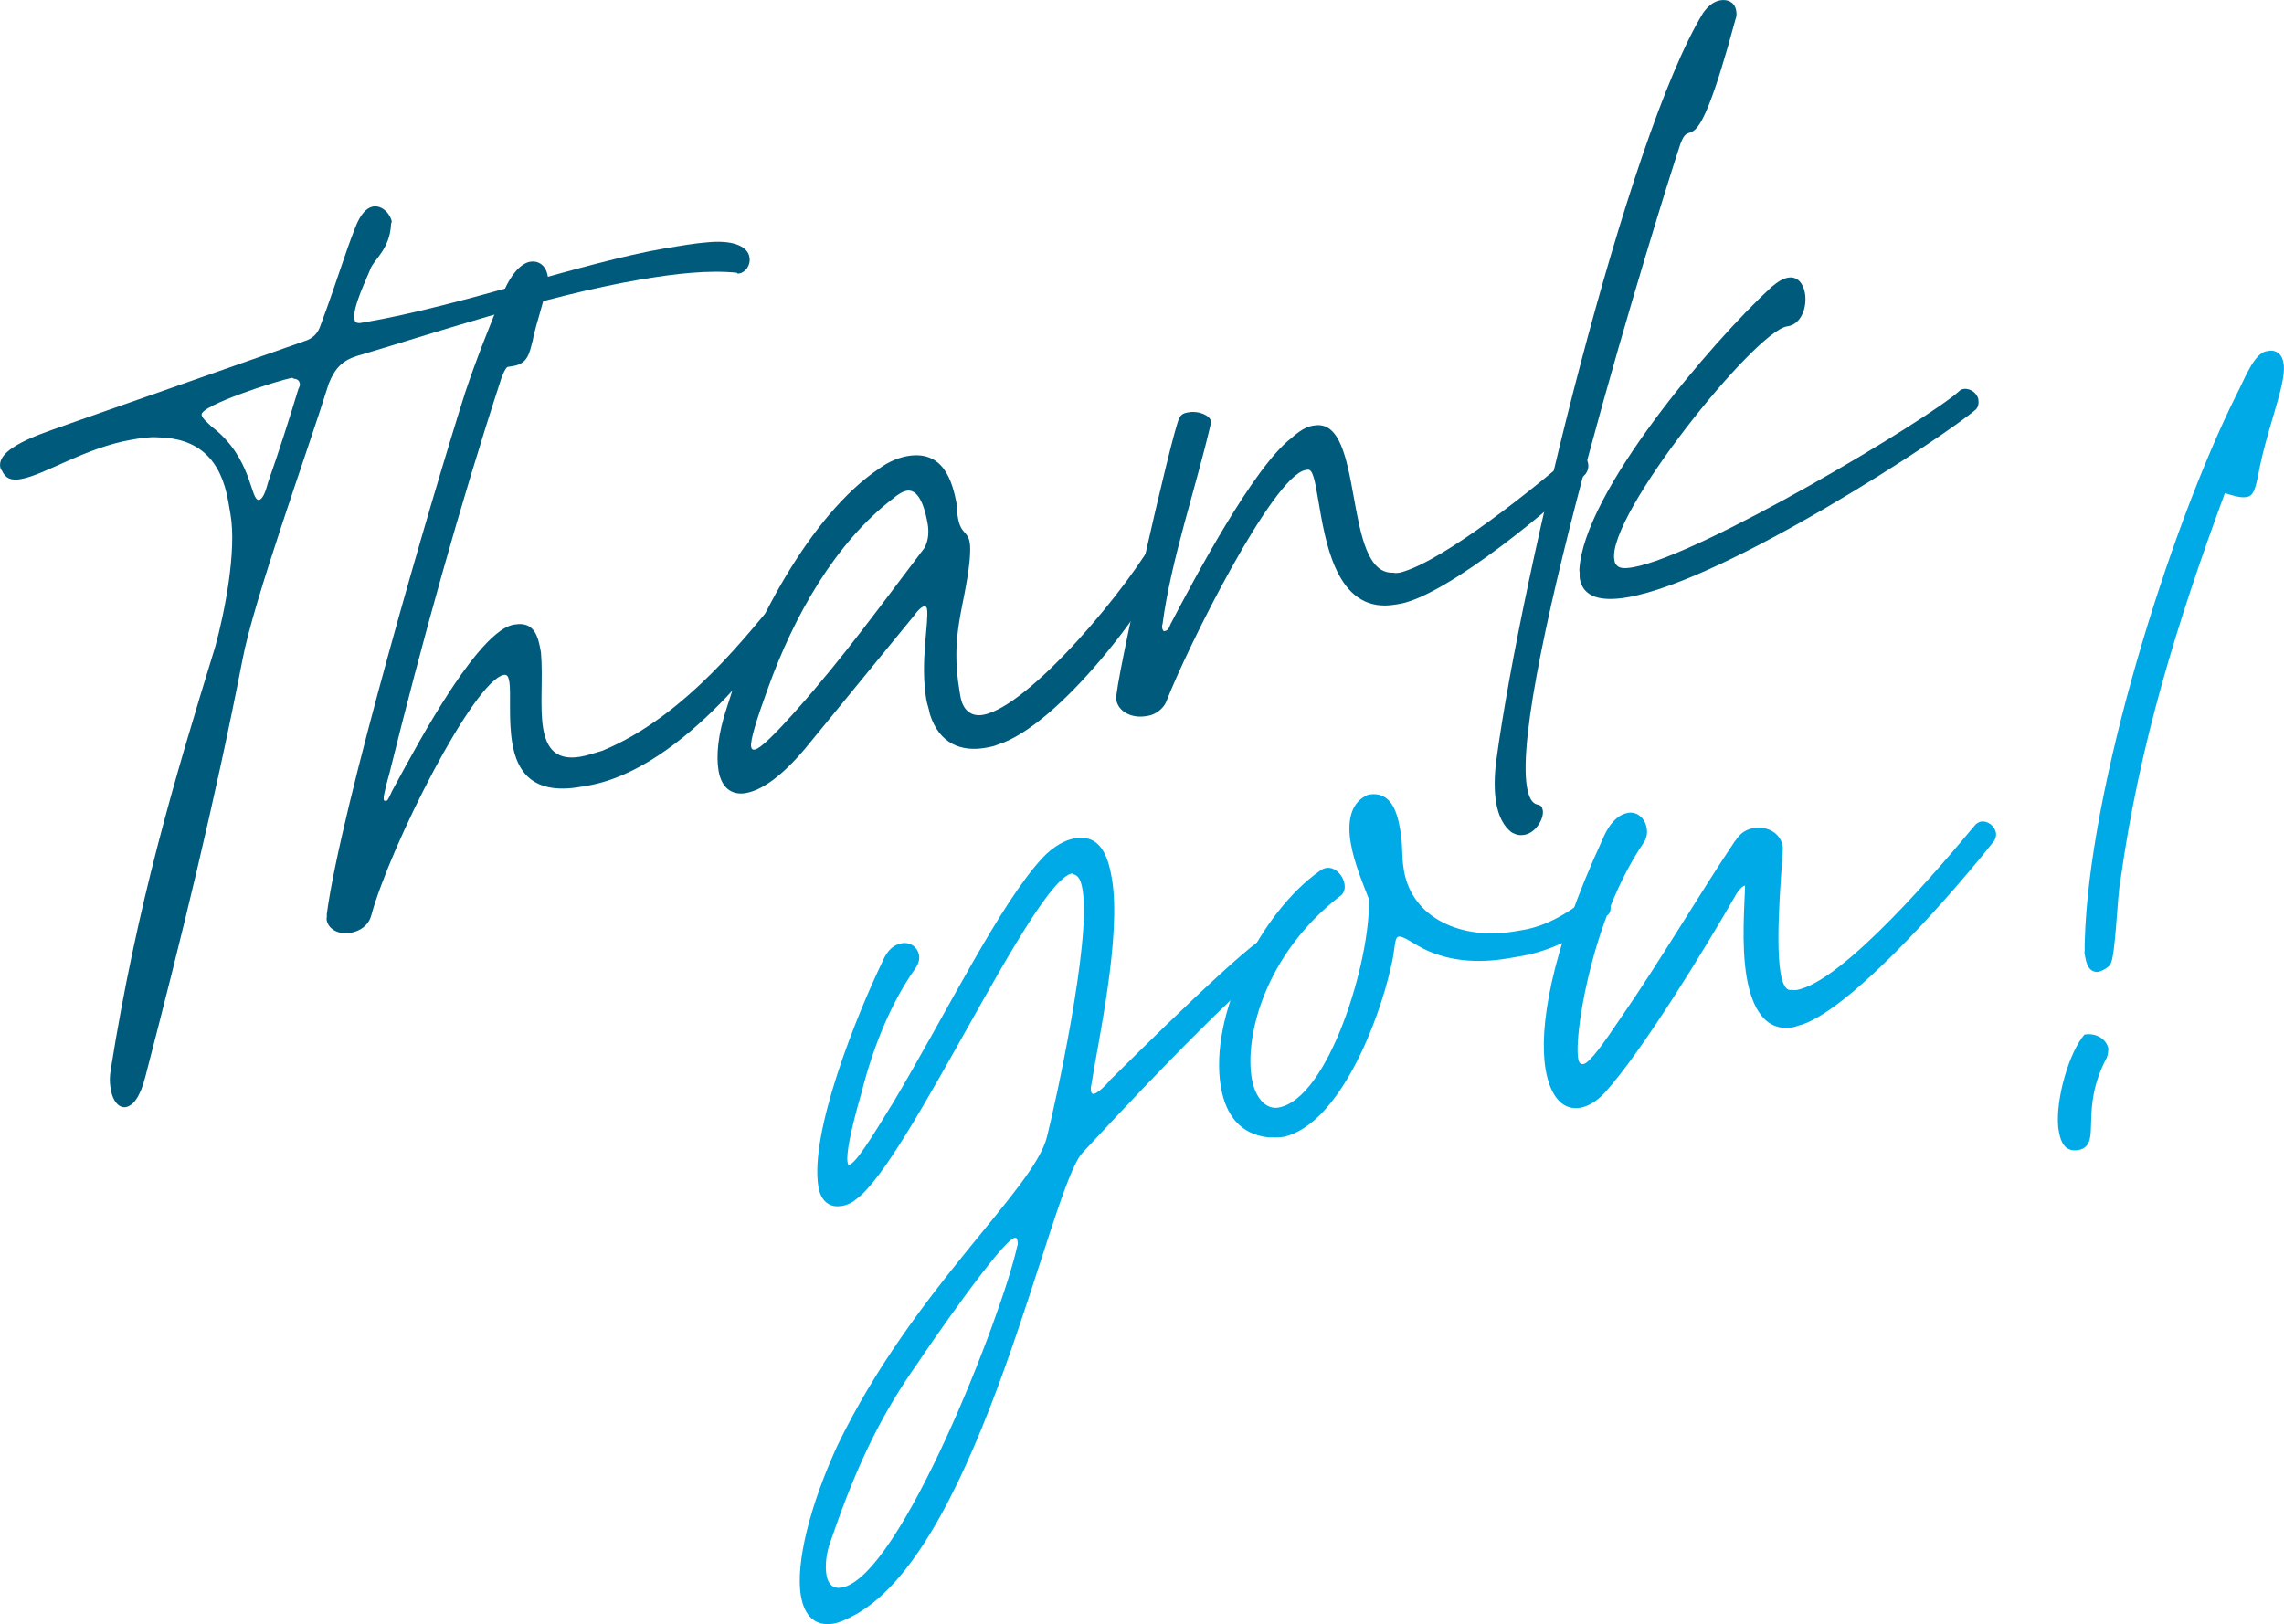
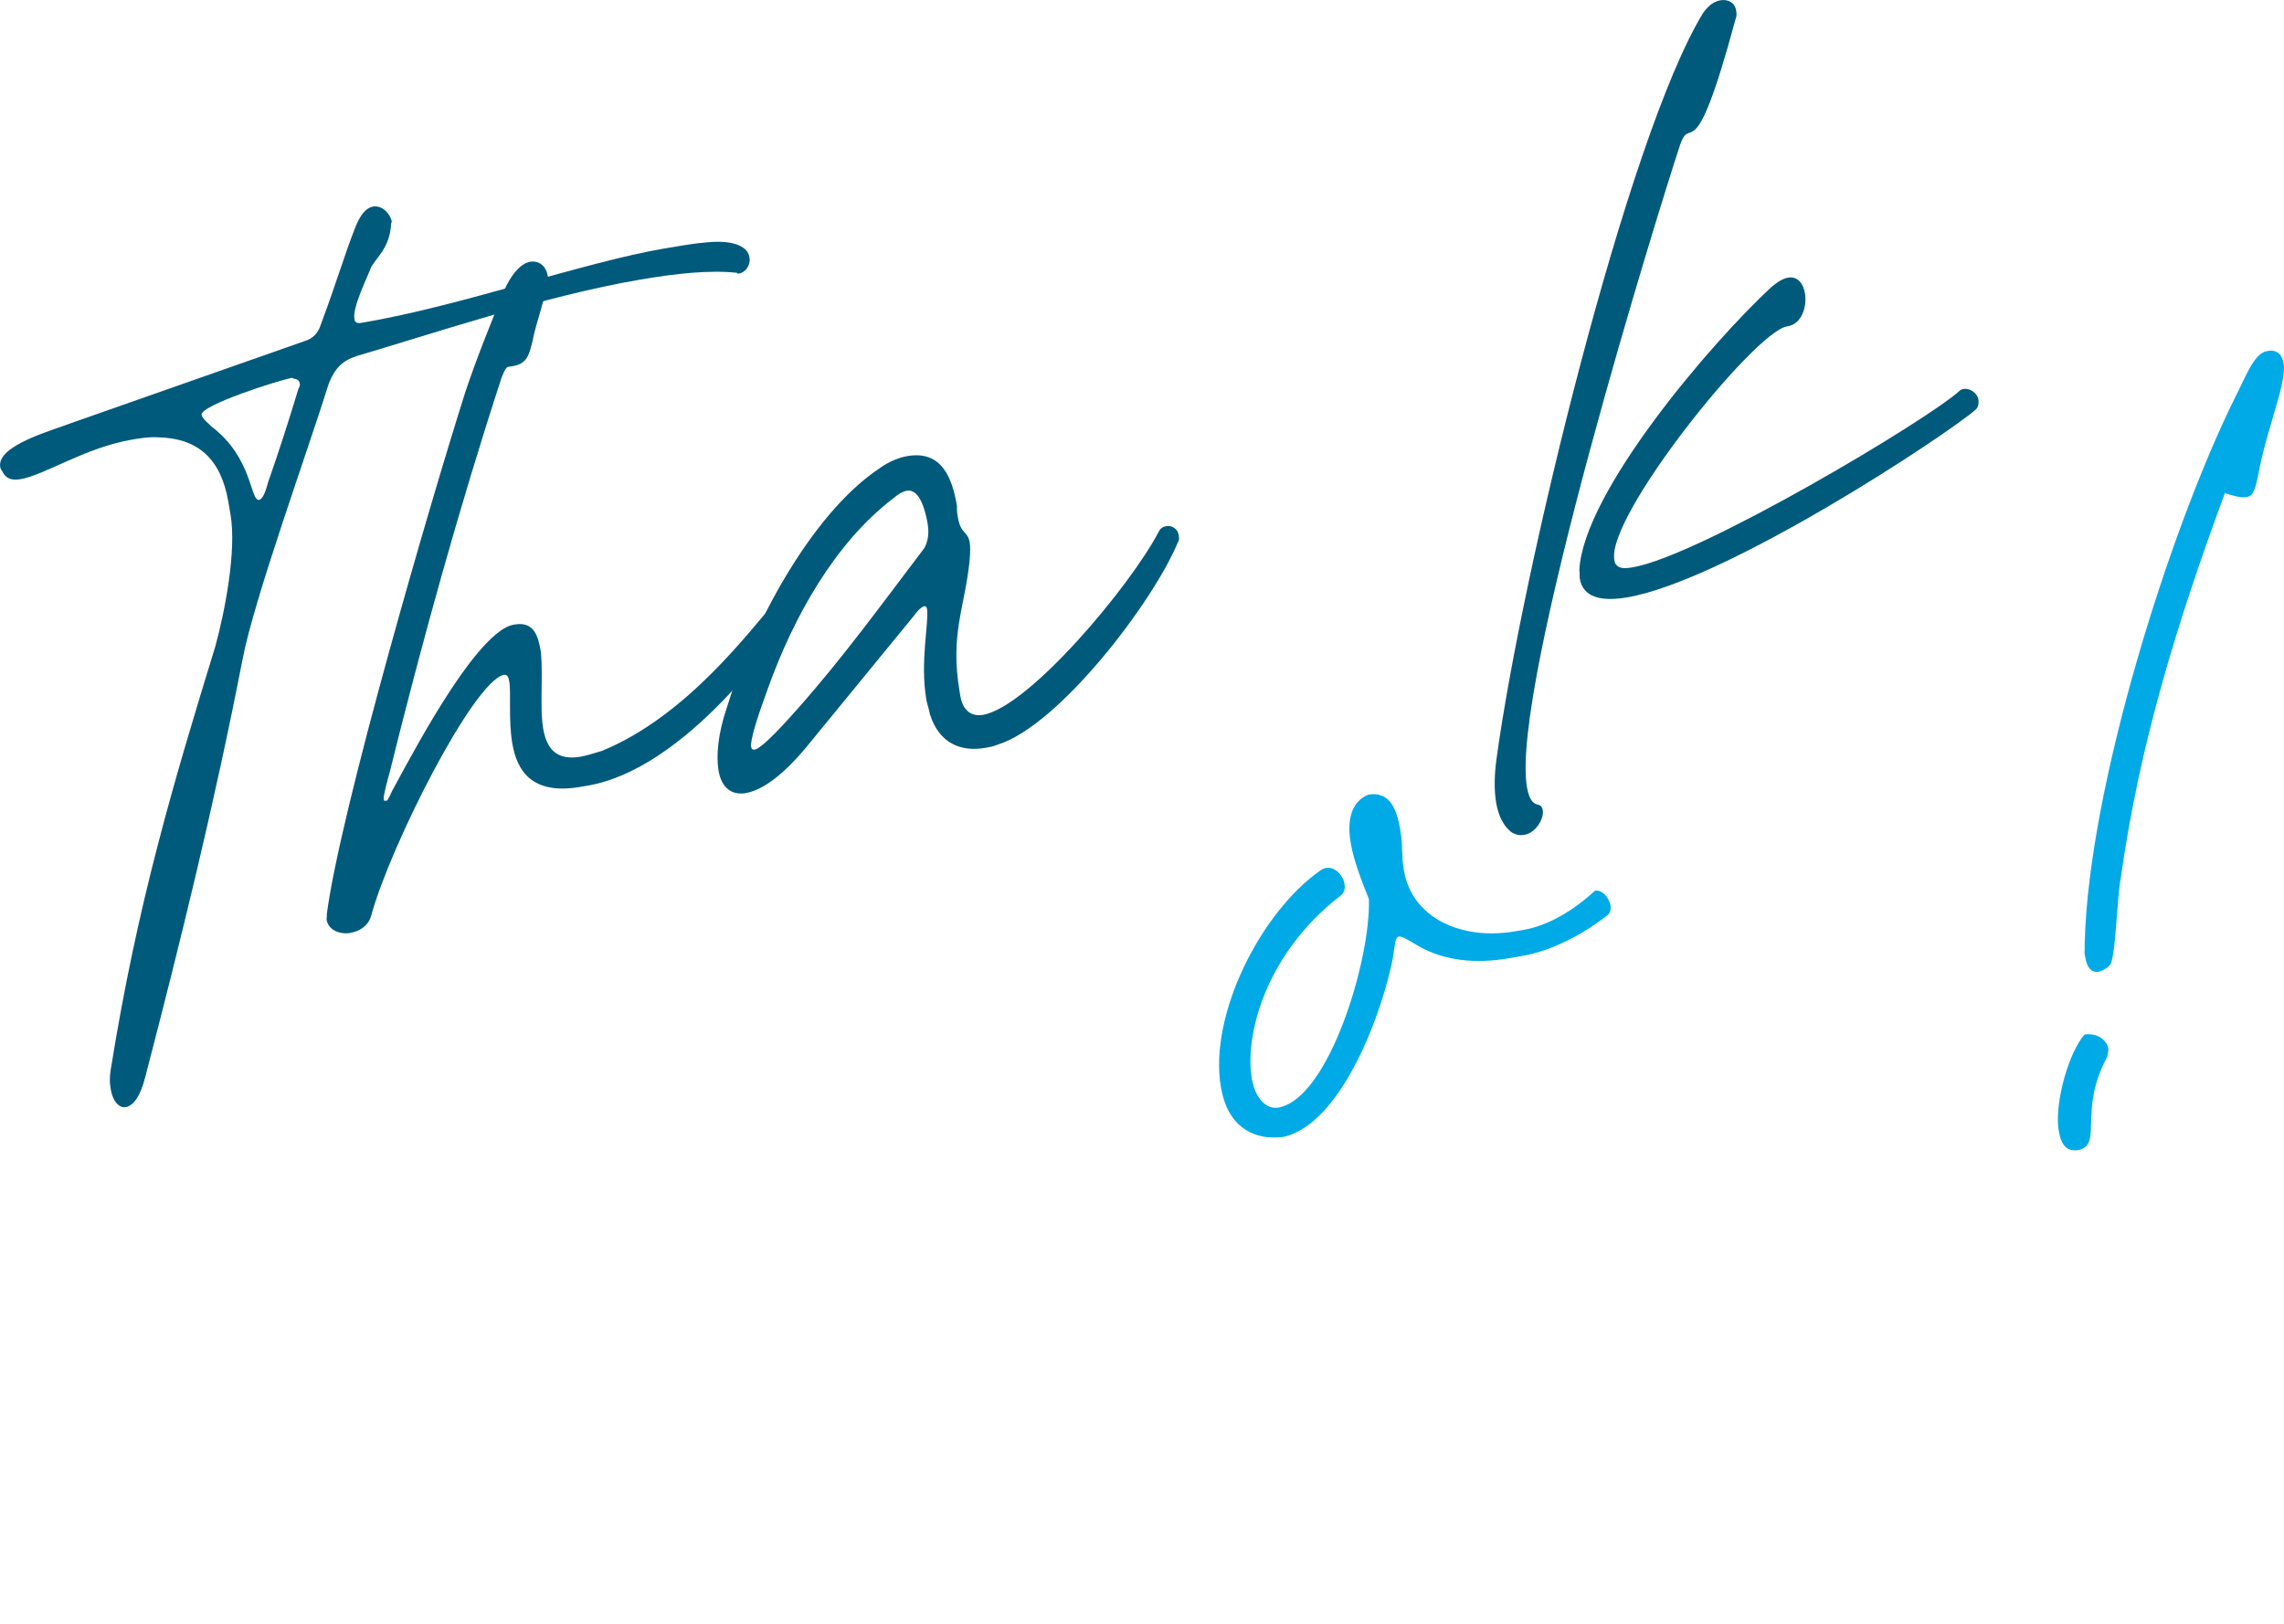
<svg xmlns="http://www.w3.org/2000/svg" viewBox="0 0 390.09 277.43">
  <defs>
    <style>
      .cls-1 {
        isolation: isolate;
      }

      .cls-2 {
        mix-blend-mode: multiply;
      }

      .cls-3 {
        fill: #005a7c;
      }

      .cls-4 {
        fill: #00aae7;
      }
    </style>
  </defs>
  <g class="cls-1">
    <g id="Text">
      <g class="cls-2">
        <path class="cls-3" d="M113.56,42.44c2.68-.46,5.19-.89,7.19-1.04,5.07-.5,6.99,1.02,7.23,2.45l.03.18c.21,1.25-.68,2.51-1.75,2.69-.18.03-.36.06-.39-.12-4.69-.49-10.3.1-16.56,1.17-16.47,2.81-36.32,9.52-48.42,13.06-2.44.79-3.69,2.1-4.73,4.67-3.57,11.48-12.84,37-14.76,47.28-4.71,24.2-10.46,47.65-16.58,71.17-.88,3.47-2.1,4.96-3.35,5.18-1.07.18-2.18-.92-2.52-2.88l-.09-.54c-.15-.9-.13-1.82.05-2.96,4.54-28.4,10.76-49.17,17.86-72.31,1.59-5.8,3.67-16.28,2.6-22.55l-.37-2.15c-1.25-7.34-5.18-10.9-12.01-11.03-1.49-.11-3.1.16-4.54.41-7.88,1.35-14.81,6.03-18.93,6.73-1.61.28-2.6-.11-3.2-1.48-.21-.15-.27-.51-.3-.69-.43-3.61,8.72-6.09,12.18-7.42l39.79-13.98c1.4-.42,2.35-1.32,2.82-2.88,2.78-7.47,4.04-11.93,5.84-16.47.89-2.36,1.99-3.47,3.06-3.65,1.61-.27,2.99,1.33,3.2,2.58l-.12.39c-.19,4.27-2.84,6.01-3.49,7.6-.5,1.38-3.11,6.61-2.77,8.58l.06.36c.27.51.81.42,1.34.32l.36-.06c16.47-2.81,37.48-10.27,51.26-12.62ZM36.05,72.81c7.19,5.4,6.62,12.87,8.23,12.59.86-.33,1.27-2.24,1.51-3.02,1.86-5.29,3.54-10.55,5.19-15.99.15-.21.27-.6.24-.78-.09-.54-.33-.86-1.08-.92l-.21-.15c-2.33.4-15.77,4.72-15.5,6.33.12.72,1.38,1.61,1.62,1.93Z" />
        <path class="cls-3" d="M59.85,159.37c-1.79.31-3.76-.46-4.07-2.25-.03-.18.09-.57.03-.93,2.32-17.71,17.77-70.64,23.64-89.14,1.95-5.86,4.28-11.6,6.62-17.34,1.18-2.78,2.88-4.73,4.49-5,1.25-.21,2.66.47,2.99,2.44l.03.18c.24,1.43-2.23,8.49-2.58,10.76-.56,2.12-.79,4-3.29,4.43l-1.07.18c-.48.45-.71,1.23-.98,1.82-7.25,22.24-13.52,44.86-19.19,67.75-.12.39-1.03,3.67-.94,4.21l.03.18c.03.18.21.15.39.12l.18-.03c.3-.42.56-1.02.83-1.62,3.08-5.68,6.16-11.37,9.81-16.96,1.9-2.9,7.18-10.8,10.94-11.45l.18-.03c3.4-.58,4.04,2.07,4.5,4.76.38,4.36-.23,9.43.38,13.01.58,3.4,2.23,5.51,6.35,4.81,1.07-.18,2.3-.58,3.7-1,14.63-6,25.38-20.73,30.16-26.15.12-.39.48-.45.83-.51.89-.15,1.94.59,2.1,1.48.06.36-.06.75-.18,1.14-3.17,5.15-18.76,27.15-35.4,29.99l-1.25.21c-8.23,1.41-10.79-2.76-11.58-7.42-.7-4.12-.18-8.63-.52-10.59-.15-.89-.39-1.22-.93-1.13-5.16,1.06-19.34,29.09-22.64,41.07-.44,1.73-1.93,2.72-3.54,3Z" />
        <path class="cls-3" d="M127.43,135.48c-2.51.43-4.21-.94-4.7-3.8-.43-2.5-.15-6.24,1.45-10.93,4.01-13.21,14.11-32.8,26.01-40.73,1.64-1.2,3.37-1.86,4.8-2.11,5.91-1.01,7.66,3.85,8.45,8.5-.03.93.07,1.46.16,2,.49,2.86,1.68,2.29,2.02,4.26.12.71.1,1.64-.02,3.13-.83,8.06-3.38,12.55-1.7,22.39l.12.72c.43,2.5,1.9,3.54,3.86,3.21,7.87-1.35,25.16-21.98,30.02-31.28.27-.6.77-.87,1.31-.96.89-.15,1.91.41,2.09,1.48.09.54.15.89-.14,1.31-4.17,10.11-20.26,31.27-30.76,34.54-.69.3-1.4.42-2.12.55-4.12.7-7.85-.69-9.46-5.75-.15-.9-.49-1.76-.61-2.48-1.1-6.44.48-13.35.12-15.49-.06-.36-.27-.51-.45-.48-.36.06-1.01.54-1.75,1.59l-18.59,22.7c-3.98,4.73-7.43,7.16-10.12,7.62ZM128.92,128.05c.89-.15,3.27-2.4,7.29-6.95,7.73-8.69,14.58-18.15,21.65-27.46.71-1.23.82-2.72.58-4.15-.31-1.79-1.22-6.05-3.55-5.66-.72.12-1.55.63-2.35,1.32-9.94,7.59-16.99,20.22-21.36,32.38-2.01,5.5-3.07,9-2.89,10.07.06.36.27.51.63.45Z" />
-         <path class="cls-3" d="M196.09,122.28l-.36.06c-2.33.4-4.72-.67-5.09-2.82-.37-2.15,9.52-45.65,10.76-48.07.27-.6.77-.87,1.31-.96l.36-.06c1.61-.28,3.58.49,3.77,1.57.03.18.06.36-.09.57-2.55,10.94-6.74,23.07-8.19,34-.12.39-.09.57-.06.75.06.36.27.51.27.51l.18-.03c.36-.06.68-.3.92-1.08,4.03-7.69,14.19-26.92,20.71-31.9,1.28-1.14,2.44-1.89,3.51-2.07l.36-.06c8.77-1.5,4.73,25.53,13.5,25.14.39.12.92.03,1.28-.04,7.57-2.03,23.58-15.08,28.88-19.67.3-.42.65-.48.83-.51l.36-.06c1.07-.18,1.76.62,1.95,1.69.09.54,0,1.1-.44,1.73-4.19,4.58-23.53,20.78-31.76,22.19l-.72.12c-9.49,1.62-11.71-9.24-12.96-16.57l-.28-1.61c-.49-2.86-.86-5.01-1.75-4.86l-.36.06c-5.55.95-20.23,30.35-23.81,39.62-.53,1.2-1.84,2.16-3.1,2.37Z" />
        <path class="cls-3" d="M290.88,2.21c.89-1.26,1.87-1.98,2.95-2.16,1.25-.21,2.45.32,2.69,1.75.06.36.15.89-.11,1.49-7.44,27.61-7.55,15.1-9.67,22.1-3.16,9.56-28.85,92.05-25.95,109.05.31,1.79.85,2.8,1.8,3.01.57.09.81.41.9.95.25,1.43-1.18,3.89-3.15,4.22-.72.12-1.28.04-2.09-.38-1.47-1.04-2.34-2.92-2.71-5.06-.4-2.33-.29-4.92.03-7.37,4.32-31.87,22.35-106.41,35.31-127.6ZM269.74,97.36c.69-13.2,22.32-38.62,32.82-48.34,1.13-.93,1.96-1.44,2.86-1.59,1.61-.27,2.57,1.03,2.85,2.65.4,2.33-.58,5.26-2.9,5.65l-.18.03c-5.55.95-30.76,32.33-29.48,39.85.06.36.12.72.33.86.48.66,1.41.68,2.84.44,11.45-1.96,50.4-25.19,55.82-30.16.15-.21.51-.27.68-.3,1.07-.18,2.33.71,2.51,1.78.09.54.04,1.28-.44,1.73-4.97,4.35-42.54,29.18-59.54,32.09-4.47.76-7.55,0-8.1-3.22-.06-.36.03-.92-.07-1.46Z" />
      </g>
      <g class="cls-2">
-         <path class="cls-4" d="M143.65,206.02c-1.97.34-3.47-.88-3.86-3.21-1.59-9.31,6.57-29.49,10.92-38.52.92-2.18,2.08-2.93,3.33-3.15,1.43-.24,2.69.65,2.93,2.08.12.71-.11,1.49-.71,2.33-3.86,5.45-7.02,12.8-9.11,21.08-1.97,6.78-2.61,10.58-2.4,11.83.06.36.09.54.27.51,1.07-.18,3.54-4.1,7.57-10.69,9.16-15.38,18.16-33.86,25.47-41.74,1.87-1.98,3.9-3.06,5.51-3.33,4.47-.76,5.71,3.26,6.33,6.84,1.68,9.84-2.39,28.04-3.53,35.42-.12.39-.06.75-.03.93.06.36.27.51.45.48.72-.12,2.29-1.68,2.74-2.31,3.63-3.57,24.56-24.46,27.42-24.94,1.25-.21,2.18.92,2.37,1.99.12.72-.14,1.31-.62,1.76-9.76,7.56-28.57,27.9-33.86,33.6-5.59,6.11-17.31,66.87-38.67,78.81-1.52.81-2.71,1.38-3.78,1.57-3.22.55-5.02-1.35-5.6-4.75-.95-5.55,1.58-15.56,6.28-25.76,12.94-26.71,33.61-43.68,35.76-52.71,1.32-5.2,7.57-33.34,6.07-42.11-.24-1.43-.61-2.47-1.56-2.68l-.21-.15c-6.62,1.13-28.04,49.36-36.91,55.67-.8.69-1.67,1.02-2.56,1.18ZM143.74,271.21c10.02-1.71,27.54-46.88,30-58.36.15-.21.09-.57.03-.92-.03-.18-.09-.54-.45-.48-2.15.37-14.7,18.54-16.6,21.44-5.94,8.38-10.2,16.85-14.63,29.76-1.03,2.57-1.2,4.81-.93,6.42.28,1.61,1.14,2.38,2.58,2.14Z" />
        <path class="cls-4" d="M208.52,185.73c-2.11-12.35,6.86-29.91,16.9-36.96,2.77-2.13,5.83,2.87,3.33,4.4-12.68,9.9-16.2,23.77-14.95,31.1.55,3.22,2.38,5.3,4.53,4.94,8.59-1.47,15.78-25.17,15.47-35.61-1-2.59-2.53-6.2-3.11-9.6-.61-3.58-.09-6.98,3.01-8.25,3.94-.67,4.94,3.02,5.46,6.07.49,2.86.14,4.03.62,6.89,1.41,8.23,9.96,11.93,18.91,10.4l1.43-.24c4.12-.7,8.32-3.08,12.3-6.71,1.25-.21,2.42,1.24,2.64,2.5.12.72-.11,1.49-.62,1.76-4.22,3.3-9.47,6.04-14.66,6.92l-2.15.37c-5.37.92-10.77.55-15.47-2.15-4.94-3.02-3.23-1.66-4.67,3.93-1.99,8.81-8.58,26.33-18.12,28.7-.9.15-1.82.13-2.75.1-4.69-.49-7.27-3.73-8.09-8.56Z" />
-         <path class="cls-4" d="M296.38,143.65c.86-1.44,2.05-2.01,3.13-2.19,2.33-.4,4.57.88,4.94,3.02l.03.18c.15.9-1.43,15.35-.36,21.61.31,1.79.85,2.8,1.59,2.86.36-.06.75.06,1.1,0,8.05-1.38,25.2-21.8,30.39-28.03.3-.42.8-.69,1.16-.75,1.07-.18,2.33.71,2.54,1.96.06.36-.03.93-.32,1.34-4.99,6.38-23.38,28.12-32.77,31.38-.54.09-1.04.36-1.58.46-4.83.83-7.03-3.41-7.92-8.6-.95-5.55-.32-12.66-.27-15.61-.54.09-1.13.93-1.43,1.35-5.39,9.4-16.19,27.08-22.55,34.06-1.4,1.53-2.92,2.34-4.17,2.55-2.86.49-5.08-1.71-5.91-6.54-1.19-6.98.82-20.03,9.69-39.23,1.3-3.17,2.94-4.37,4.37-4.61,1.61-.28,2.93.97,3.2,2.58.12.72.07,1.46-.35,2.27-5.46,7.93-9.12,18.87-10.84,29.29-.61,3.97-.72,6.57-.51,7.82.12.71.36,1.04.9.95,1.07-.18,3.45-3.54,6.39-7.91,6.8-9.82,13.5-21.28,19.52-30.23Z" />
        <path class="cls-4" d="M351.53,192.62c-.47-4.89,1.86-12.84,4.47-15.87l.36-.06c2-.16,3.5,1.06,3.74,2.49-.09.57-.03.93-.29,1.52-4.74,8.91-.84,14.51-4.5,15.69l-.72.12c-1.82.12-2.6-1.21-2.94-3.18l-.12-.72ZM362.16,150.28c-.58,3.05-.84,13.41-1.76,14.48.03.18-1.1,1.11-2.17,1.29-.92-.03-1.73-.44-2.1-2.59l-.12-.71c.09-.57,0-1.11.05-1.85.67-26.27,14.34-70.23,25.86-93.38,1.39-2.63,3.02-7.15,5.16-7.51l.36-.06c.36-.06.72-.12,1.31.14.6.27,1.08.92,1.23,1.82l.09.54c.25,3.64-2.94,10.82-4.37,18.61-.5,2.48-.85,3.65-1.92,3.83l-.18.03c-.9.15-2.06-.2-3.61-.67-8.06,21.82-14.6,42.83-17.82,66.04Z" />
      </g>
    </g>
  </g>
</svg>